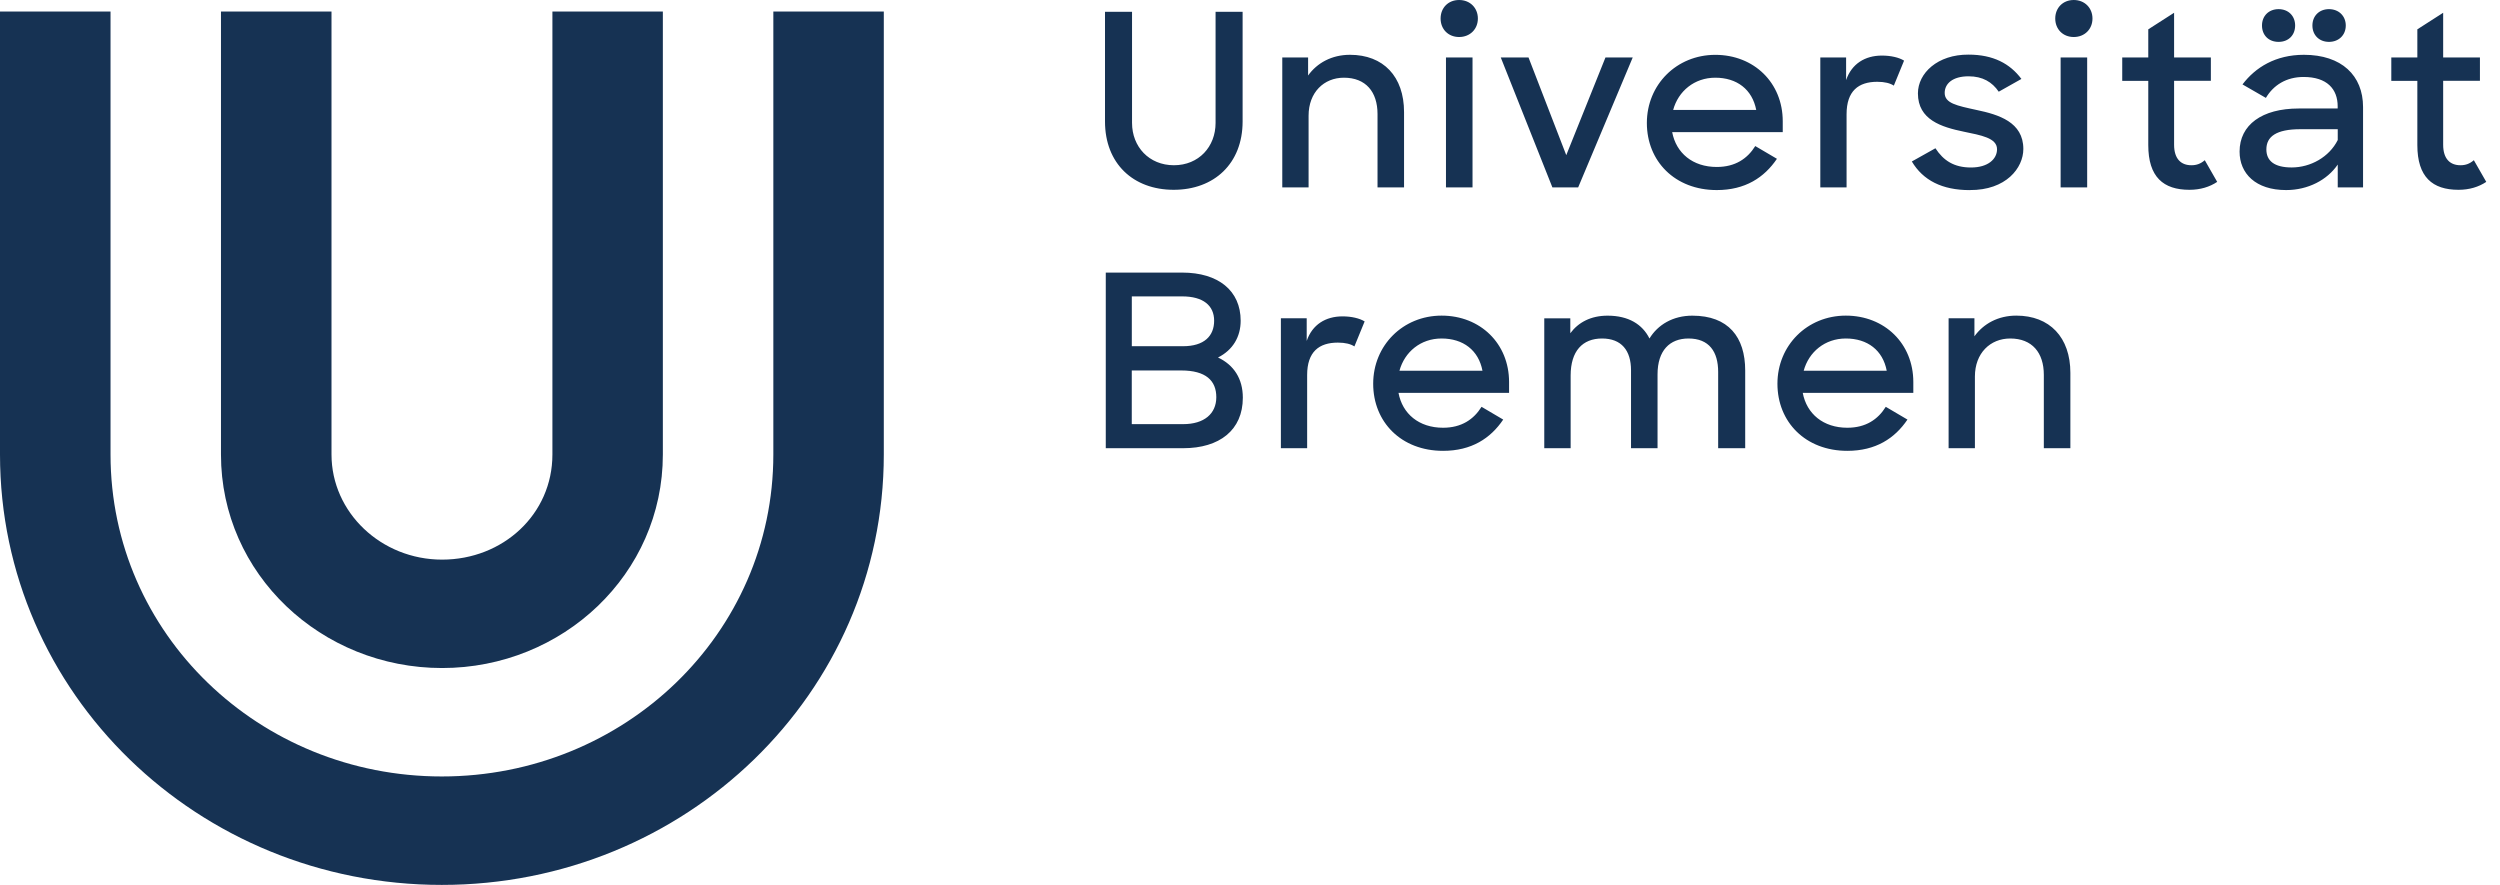
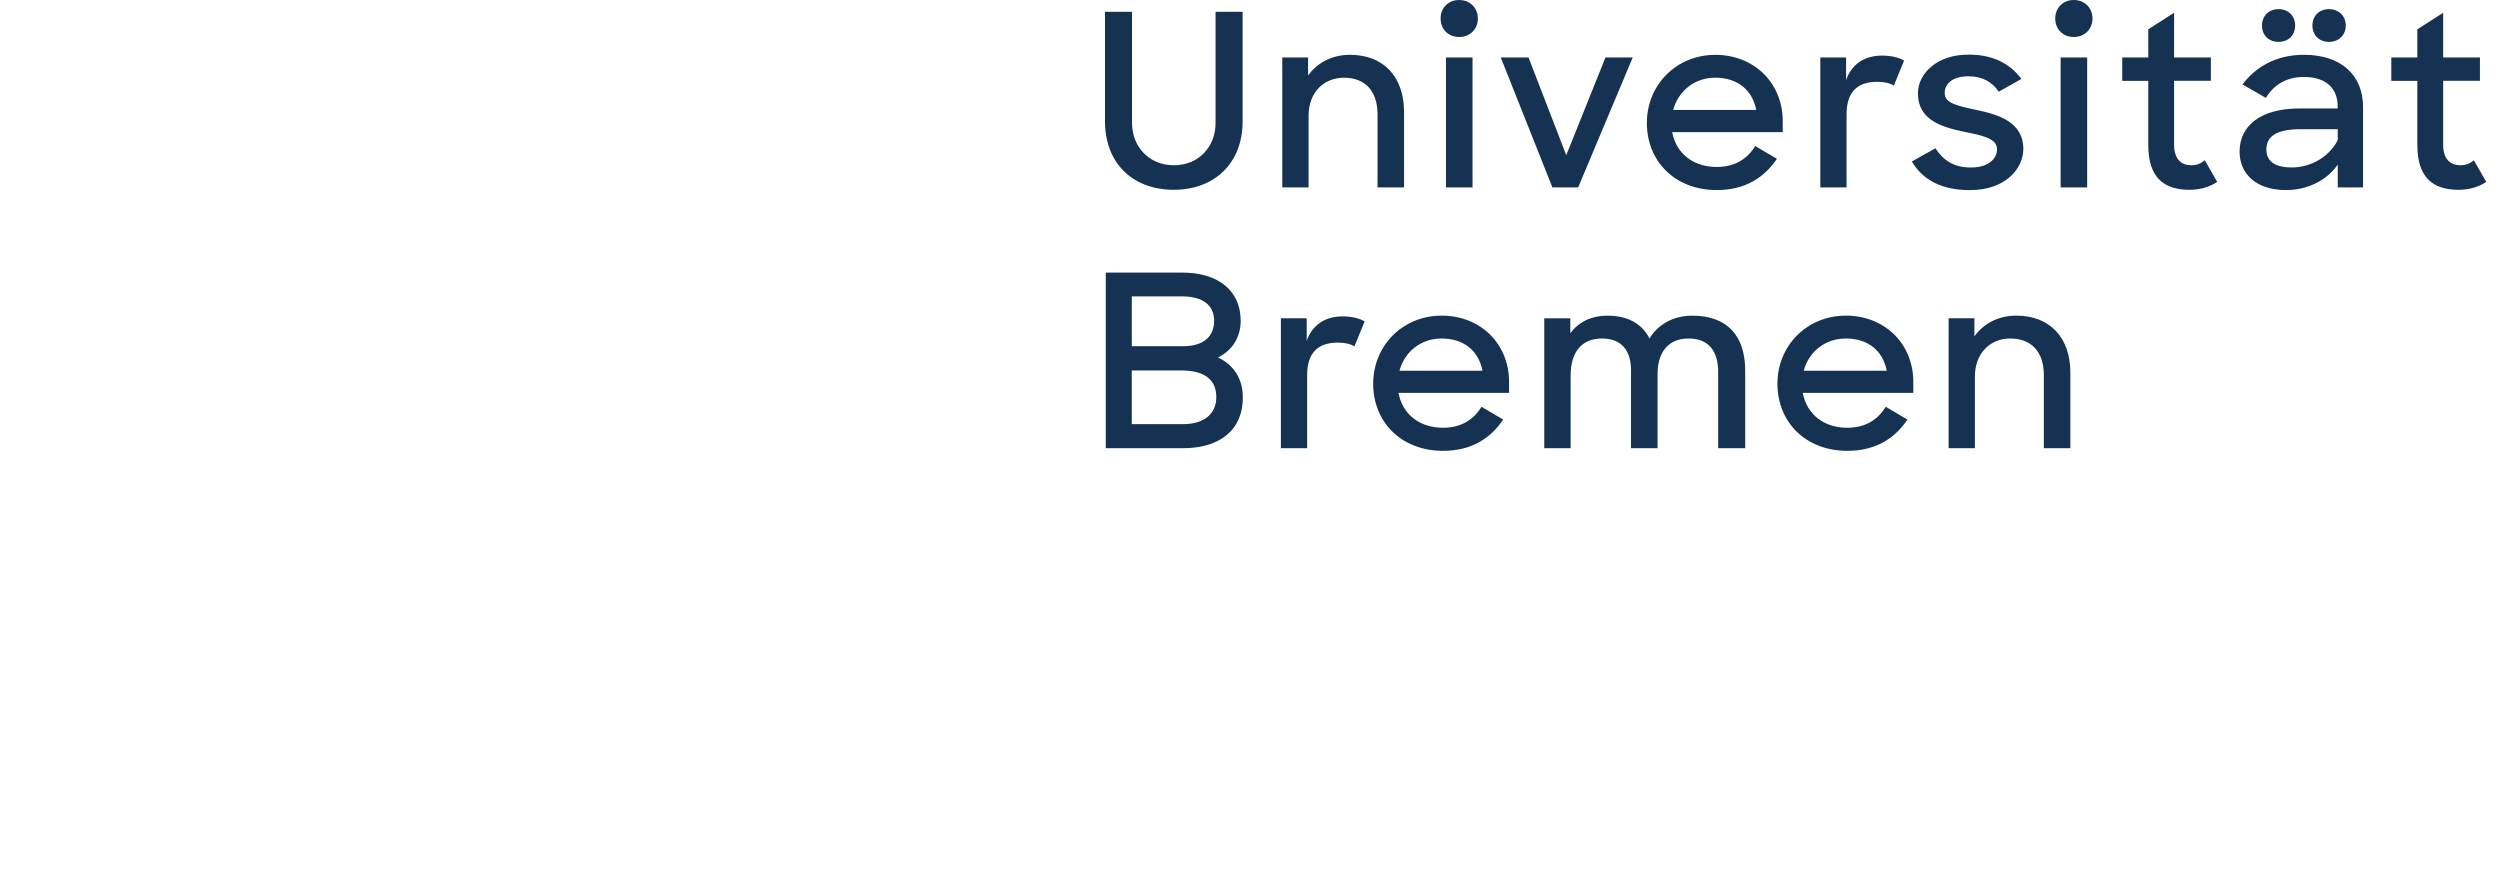
<svg xmlns="http://www.w3.org/2000/svg" width="113" height="40" viewBox="0 0 113 40" fill="none">
  <g clip-path="url(#clip0_4035_6717)">
    <path d="M49.979 20.259H53.48C55.12 20.259 56.176 19.443 56.176 17.975C56.176 17.116 55.768 16.495 55.054 16.159C55.725 15.822 56.078 15.223 56.078 14.496C56.078 13.137 55.067 12.321 53.437 12.321H49.981V20.259H49.979ZM53.392 16.745C54.504 16.745 54.977 17.203 54.977 17.953C54.977 18.703 54.426 19.171 53.48 19.171H51.156V16.745H53.39H53.392ZM53.437 13.397C54.383 13.397 54.879 13.81 54.879 14.496C54.879 15.181 54.438 15.649 53.469 15.649H51.158V13.397H53.437ZM57.894 20.259H59.083V16.953C59.083 15.899 59.622 15.486 60.471 15.486C60.811 15.486 61.054 15.55 61.219 15.659L61.682 14.528C61.452 14.387 61.089 14.3 60.681 14.3C59.922 14.3 59.316 14.669 59.063 15.409V14.387H57.896V20.259H57.894ZM65.226 20.378C66.513 20.378 67.372 19.814 67.945 18.965L66.966 18.388C66.613 18.955 66.062 19.334 65.226 19.334C64.136 19.334 63.388 18.703 63.212 17.757H68.21V17.268C68.21 15.528 66.911 14.266 65.16 14.266C63.41 14.266 62.068 15.615 62.068 17.344C62.068 19.074 63.333 20.378 65.228 20.378H65.226ZM65.158 15.3C66.138 15.3 66.831 15.832 67.008 16.758H63.255C63.486 15.909 64.212 15.3 65.158 15.3ZM69.803 20.259H70.993V16.975C70.993 15.867 71.531 15.3 72.412 15.3C73.294 15.3 73.722 15.844 73.722 16.735V20.259H74.921V16.921C74.921 15.844 75.472 15.3 76.319 15.3C77.255 15.3 77.661 15.899 77.661 16.812V20.259H78.883V16.747C78.883 15.236 78.124 14.268 76.494 14.268C75.613 14.268 74.932 14.681 74.556 15.3C74.236 14.659 73.61 14.268 72.663 14.268C71.904 14.268 71.341 14.572 70.978 15.062V14.389H69.801V20.261L69.803 20.259ZM83.497 20.378C84.785 20.378 85.644 19.814 86.217 18.965L85.237 18.388C84.885 18.955 84.336 19.334 83.499 19.334C82.41 19.334 81.662 18.703 81.484 17.757H86.482V17.268C86.482 15.528 85.182 14.266 83.432 14.266C81.682 14.266 80.34 15.615 80.34 17.344C80.34 19.074 81.606 20.378 83.499 20.378H83.497ZM83.432 15.3C84.411 15.3 85.105 15.832 85.28 16.758H81.527C81.757 15.909 82.484 15.3 83.432 15.3ZM88.077 20.259H89.266V17.018C89.266 15.963 89.96 15.3 90.862 15.3C91.853 15.3 92.381 15.941 92.381 16.943V20.259H93.581V16.854C93.581 15.246 92.645 14.266 91.137 14.266C90.311 14.266 89.652 14.635 89.244 15.201V14.385H88.077V20.257V20.259Z" fill="#163253" />
    <path d="M53.051 8.579C54.879 8.579 56.166 7.394 56.166 5.491V0.532H54.944V5.556C54.944 6.632 54.185 7.469 53.061 7.469C51.937 7.469 51.168 6.632 51.168 5.556V0.532H49.946V5.491C49.946 7.394 51.223 8.579 53.051 8.579ZM57.959 8.47H59.148V5.229C59.148 4.175 59.842 3.512 60.744 3.512C61.735 3.512 62.264 4.153 62.264 5.154V8.47H63.463V5.066C63.463 3.457 62.527 2.477 61.019 2.477C60.193 2.477 59.532 2.846 59.126 3.413V2.596H57.959V8.468V8.47ZM65.358 8.47H66.558V2.598H65.358V8.47ZM65.115 0.837C65.115 1.314 65.456 1.673 65.952 1.673C66.448 1.673 66.8 1.314 66.8 0.837C66.8 0.359 66.448 0 65.952 0C65.456 0 65.115 0.359 65.115 0.837ZM70.166 8.47H71.333L73.799 2.598H72.567L70.795 7.013L69.089 2.598H67.835L70.168 8.47H70.166ZM77.598 8.591C78.885 8.591 79.744 8.025 80.317 7.178L79.338 6.602C78.985 7.168 78.436 7.547 77.598 7.547C76.508 7.547 75.76 6.916 75.582 5.971H80.58V5.481C80.58 3.741 79.281 2.479 77.531 2.479C75.78 2.479 74.438 3.828 74.438 5.558C74.438 7.287 75.705 8.591 77.598 8.591ZM77.531 3.512C78.51 3.512 79.203 4.044 79.381 4.969H75.627C75.858 4.12 76.584 3.512 77.531 3.512ZM82.275 8.47H83.465V5.165C83.465 4.11 84.003 3.697 84.852 3.697C85.193 3.697 85.435 3.762 85.601 3.87L86.064 2.74C85.833 2.598 85.47 2.512 85.062 2.512C84.303 2.512 83.697 2.881 83.444 3.62V2.598H82.278V8.47H82.275ZM89.034 8.591C90.674 8.602 91.455 7.592 91.455 6.733C91.455 5.515 90.333 5.179 89.342 4.971C88.44 4.775 87.9 4.667 87.9 4.199C87.9 3.786 88.252 3.449 88.979 3.449C89.617 3.449 90.046 3.709 90.343 4.145L91.368 3.568C90.849 2.873 90.091 2.469 88.979 2.469C87.581 2.459 86.69 3.306 86.69 4.221C86.69 5.417 87.757 5.743 88.758 5.951C89.54 6.114 90.266 6.233 90.266 6.745C90.266 7.19 89.858 7.571 89.089 7.571C88.32 7.571 87.844 7.257 87.481 6.701L86.415 7.299C86.92 8.148 87.779 8.593 89.034 8.593V8.591ZM93.14 8.47H94.34V2.598H93.14V8.47ZM92.897 0.837C92.897 1.314 93.238 1.673 93.734 1.673C94.23 1.673 94.58 1.314 94.58 0.837C94.58 0.359 94.228 0 93.734 0C93.24 0 92.897 0.359 92.897 0.837ZM95.925 3.655H97.102V6.557C97.102 8.003 97.785 8.579 98.962 8.579C99.458 8.579 99.876 8.448 100.217 8.221L99.656 7.241C99.468 7.404 99.282 7.469 99.05 7.469C98.587 7.469 98.269 7.186 98.269 6.543V3.651H99.931V2.596H98.269V0.577L97.102 1.326V2.598H95.925V3.653V3.655ZM103.332 8.591C104.323 8.591 105.192 8.134 105.666 7.438V8.47H106.81V4.838C106.81 3.413 105.841 2.477 104.136 2.477C102.859 2.477 101.945 3.044 101.361 3.816L102.418 4.425C102.759 3.848 103.342 3.479 104.123 3.479C105.18 3.479 105.663 4.024 105.663 4.806V4.904H103.903C102.24 4.904 101.229 5.644 101.229 6.852C101.229 7.842 101.955 8.591 103.332 8.591ZM103.585 7.569C102.793 7.569 102.44 7.265 102.44 6.753C102.44 6.176 102.881 5.84 103.981 5.84H105.666V6.33C105.28 7.102 104.433 7.569 103.585 7.569ZM102.242 1.153C102.242 1.588 102.54 1.893 102.991 1.893C103.442 1.893 103.74 1.588 103.74 1.153C103.74 0.718 103.432 0.413 102.991 0.413C102.551 0.413 102.242 0.718 102.242 1.153ZM104.521 1.153C104.521 1.588 104.829 1.893 105.27 1.893C105.71 1.893 106.029 1.588 106.029 1.153C106.029 0.718 105.708 0.413 105.27 0.413C104.831 0.413 104.521 0.718 104.521 1.153ZM108.087 3.655H109.264V6.557C109.264 8.003 109.947 8.579 111.124 8.579C111.62 8.579 112.038 8.448 112.379 8.221L111.818 7.241C111.63 7.404 111.443 7.469 111.212 7.469C110.749 7.469 110.431 7.186 110.431 6.543V3.651H112.093V2.596H110.431V0.577L109.264 1.326V2.598H108.087V3.653V3.655Z" fill="#163253" />
-     <path d="M9.988 20.543C9.986 25.956 14.529 30.195 19.982 30.195C25.434 30.195 29.961 25.95 29.961 20.543V0.522H24.969V20.543C24.969 23.247 22.733 25.295 19.982 25.295C17.23 25.295 14.984 23.166 14.984 20.543V0.522H9.988V20.543Z" fill="#163253" />
-     <path d="M34.955 0.522V20.543C34.955 28.647 28.223 35.096 19.969 35.096C11.715 35.096 4.996 28.647 4.996 20.545V0.522H0V20.543C0 31.35 8.962 39.998 19.969 39.998C30.977 39.998 39.948 31.35 39.948 20.543V0.522H34.953H34.955Z" fill="#163253" />
  </g>
  <defs>
    <clipPath id="clip0_4035_6717">
      <rect width="112.381" height="40" fill="white" />
    </clipPath>
  </defs>
</svg>